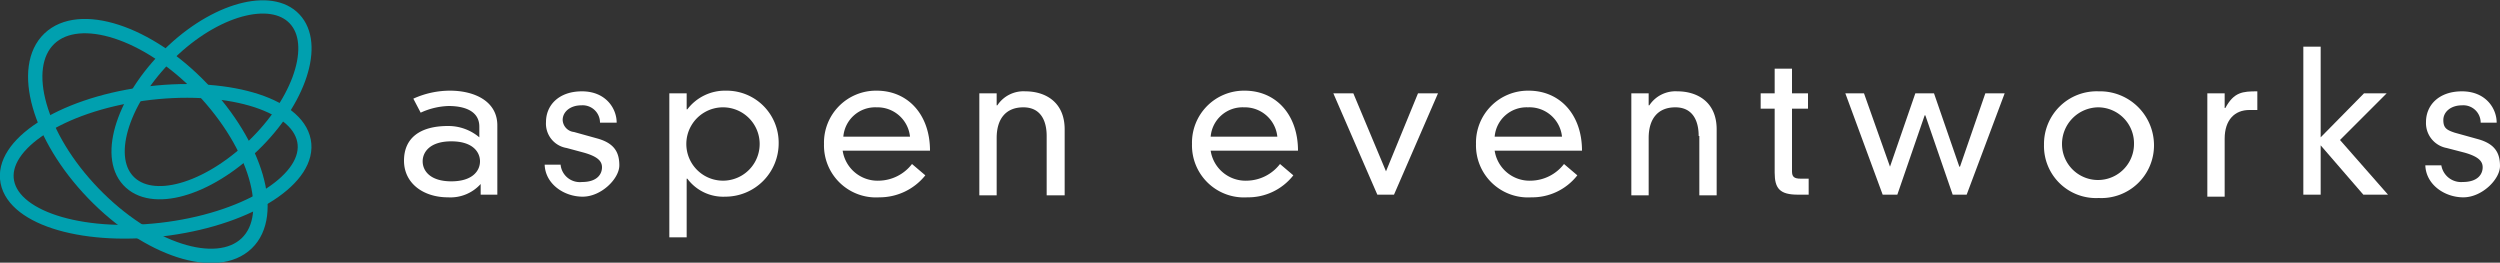
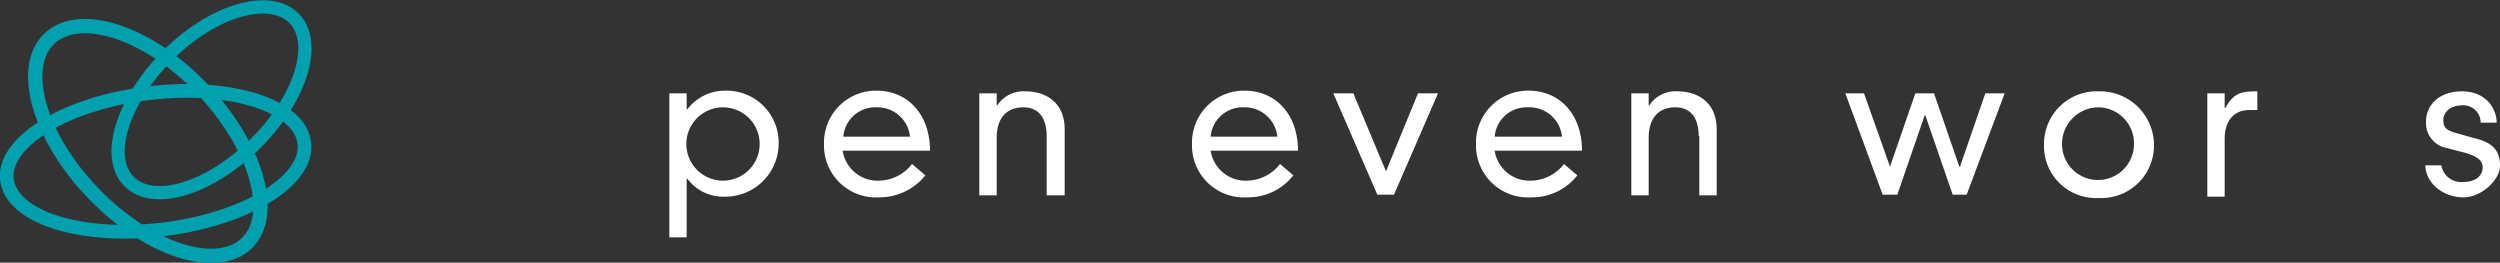
<svg xmlns="http://www.w3.org/2000/svg" viewBox="0 0 375 39.4">
  <rect x="0" y="0" width="375" height="39.4" fill="#333333" stroke="none" />
  <title>aew-logo_fff</title>
-   <path d="M71.9,19c0-2.5-2.5-3.1-4.6-3.1a10.7,10.7,0,0,0-4.2,1L62,14.8a13.3,13.3,0,0,1,5.5-1.2c3.7,0,7.1,1.6,7.1,5.2V29.2H72.1V27.6a6.1,6.1,0,0,1-4.9,2c-3.7,0-6.6-2.1-6.6-5.5s2.4-5.2,6.6-5.2a7.2,7.2,0,0,1,4.7,1.7V19Zm-4.2,2.2c-3.2,0-4.3,1.6-4.3,3s1.1,3,4.3,3,4.3-1.6,4.3-3-1.1-3-4.3-3h0Z" transform="translate(0 0)" fill="#fff" />
-   <path d="M84.1,24.8a2.9,2.9,0,0,0,3.2,2.5c2.4,0,3-1.3,3-2.2s-0.6-1.6-2.7-2.2L85,22.2a3.7,3.7,0,0,1-3.1-3.9c0-2.5,1.9-4.6,5.4-4.6s5.2,2.5,5.2,4.7H90a2.6,2.6,0,0,0-2.8-2.6c-1.7,0-2.8,1-2.8,2.2a1.9,1.9,0,0,0,1.7,1.8l3.6,1c2.4,0.7,3.2,2,3.2,4s-2.7,4.7-5.5,4.7-5.6-1.9-5.7-4.8h2.4Z" transform="translate(0 0)" fill="#fff" />
  <path d="M100.4,14H103v2.4h0.1a7.1,7.1,0,0,1,5.8-2.8,7.8,7.8,0,0,1,7.9,7.8,8,8,0,0,1-8,8.1,6.7,6.7,0,0,1-5.7-2.7H103v8.8h-2.6V14Zm8,2.1a5.5,5.5,0,0,0,.1,11,5.5,5.5,0,1,0-.1-11h0Z" transform="translate(0 0)" fill="#fff" />
  <path d="M138.8,26.3a8.8,8.8,0,0,1-6.9,3.3,7.8,7.8,0,0,1-8.3-8,7.8,7.8,0,0,1,7.9-8c4.7,0,8,3.6,8,9H126.4a5.3,5.3,0,0,0,5.5,4.5,6.4,6.4,0,0,0,4.9-2.5Zm-2.3-5.8a4.9,4.9,0,0,0-5-4.4,4.8,4.8,0,0,0-5,4.4h10Z" transform="translate(0 0)" fill="#fff" />
  <path d="M157,20.4c0-2.3-.9-4.3-3.5-4.3s-4,1.7-4,4.6v8.6h-2.6V14h2.6v1.8h0.1a4.7,4.7,0,0,1,4.2-2.1c3,0,5.9,1.6,5.9,5.7v9.9H157V20.4Z" transform="translate(0 0)" fill="#fff" />
  <path d="M194,26.3a8.6,8.6,0,0,1-6.9,3.3,7.8,7.8,0,0,1-8.3-8,7.8,7.8,0,0,1,7.9-8c4.7,0,8,3.6,8,9H181.6a5.3,5.3,0,0,0,5.5,4.5,6.4,6.4,0,0,0,4.9-2.5Zm-2.4-5.8a4.9,4.9,0,0,0-5-4.4,4.8,4.8,0,0,0-5,4.4h10Z" transform="translate(0 0)" fill="#fff" />
  <polygon points="212.7 14 215.7 14 209.1 29.2 206.6 29.2 200 14 203 14 207.9 25.7 212.7 14" fill="#fff" />
  <path d="M236.6,26.3a8.6,8.6,0,0,1-6.9,3.3,7.8,7.8,0,0,1-8.3-8,7.8,7.8,0,0,1,7.9-8c4.7,0,8,3.6,8,9H224.2a5.3,5.3,0,0,0,5.5,4.5,6.4,6.4,0,0,0,4.9-2.5Zm-2.3-5.8a4.9,4.9,0,0,0-5.1-4.4,4.8,4.8,0,0,0-5,4.4h10.1Z" transform="translate(0 0)" fill="#fff" />
  <path d="M254.8,20.4c0-2.3-.9-4.3-3.5-4.3s-4,1.7-4,4.6v8.6h-2.6V14h2.6v1.8h0.1a4.7,4.7,0,0,1,4.2-2.1c3,0,5.9,1.6,5.9,5.7v9.9h-2.6V20.4h-0.1Z" transform="translate(0 0)" fill="#fff" />
-   <path d="M266.2,10.3h2.6V14h2.4v2.3h-2.4v9.4c0,0.8.3,1.1,1.3,1.1h1.2v2.4h-1.6c-2.7,0-3.5-.9-3.5-3.3V16.3h-2.1V14h2.1V10.3Z" transform="translate(0 0)" fill="#fff" />
  <polygon points="297.8 14 300.7 14 295 29.2 292.9 29.2 288.8 17.3 288.7 17.3 284.6 29.2 282.4 29.2 276.8 14 279.6 14 283.5 25 283.5 25 287.3 14 290.1 14 293.9 25 294 25 297.8 14" fill="#fff" />
  <path d="M314.8,13.7a8.1,8.1,0,0,1,8.3,8,7.9,7.9,0,0,1-8.3,8,7.8,7.8,0,0,1-8.2-8,7.9,7.9,0,0,1,8.2-8m-5.5,7.9a5.4,5.4,0,1,0,10.8,0,5.4,5.4,0,0,0-5.4-5.5,5.5,5.5,0,0,0-5.4,5.5" transform="translate(0 0)" fill="#fff" />
  <path d="M331.1,14h2.6v2.2h0.1c1.3-2.4,2.6-2.5,4.8-2.5v2.8h-1.2c-2.2,0-3.7,1.5-3.7,4.3v8.7h-2.6V14Z" transform="translate(0 0)" fill="#fff" />
-   <polygon points="354.6 14 358 14 351 21 358.2 29.2 354.5 29.2 348.1 21.8 348.1 29.2 345.5 29.2 345.5 7 348.1 7 348.1 20.6 354.6 14" fill="#fff" />
  <path d="M366.2,24.8a3,3,0,0,0,3.2,2.5c2.4,0,3-1.3,3-2.2s-0.6-1.6-2.7-2.2l-2.7-.7a3.8,3.8,0,0,1-3.1-3.9c0-2.5,1.9-4.6,5.4-4.6s5.2,2.5,5.2,4.7h-2.4a2.6,2.6,0,0,0-2.8-2.6c-1.7,0-2.8,1-2.8,2.2s0.5,1.5,1.7,1.9l3.6,1c2.4,0.7,3.2,2,3.2,4s-2.7,4.7-5.5,4.7-5.6-1.9-5.7-4.8h2.4Z" transform="translate(0 0)" fill="#fff" />
  <path d="M45.6,21.1c1.1,5.6-8,11.5-20.3,13.2s-23.1-1.4-24.2-7,8-11.5,20.3-13.2S44.5,15.5,45.6,21.1Z" transform="translate(0 0)" fill="none" stroke="#00a0af" stroke-width="2.06" />
  <path d="M37,36.5c-4.5,4.3-14.8,1-23-7.5S2.9,10.1,7.4,5.8s14.8-1,22.9,7.5S41.5,32.2,37,36.5Z" transform="translate(0 0)" fill="none" stroke="#00a0af" stroke-width="2.15" />
  <path d="M18.9,26.7C15.8,22.6,19,14,26,7.5S41.3-.9,44.5,3.2s0,12.7-7.1,19.2S22.1,30.9,18.9,26.7Z" transform="translate(0 0)" fill="none" stroke="#00a0af" stroke-width="1.99" />
</svg>